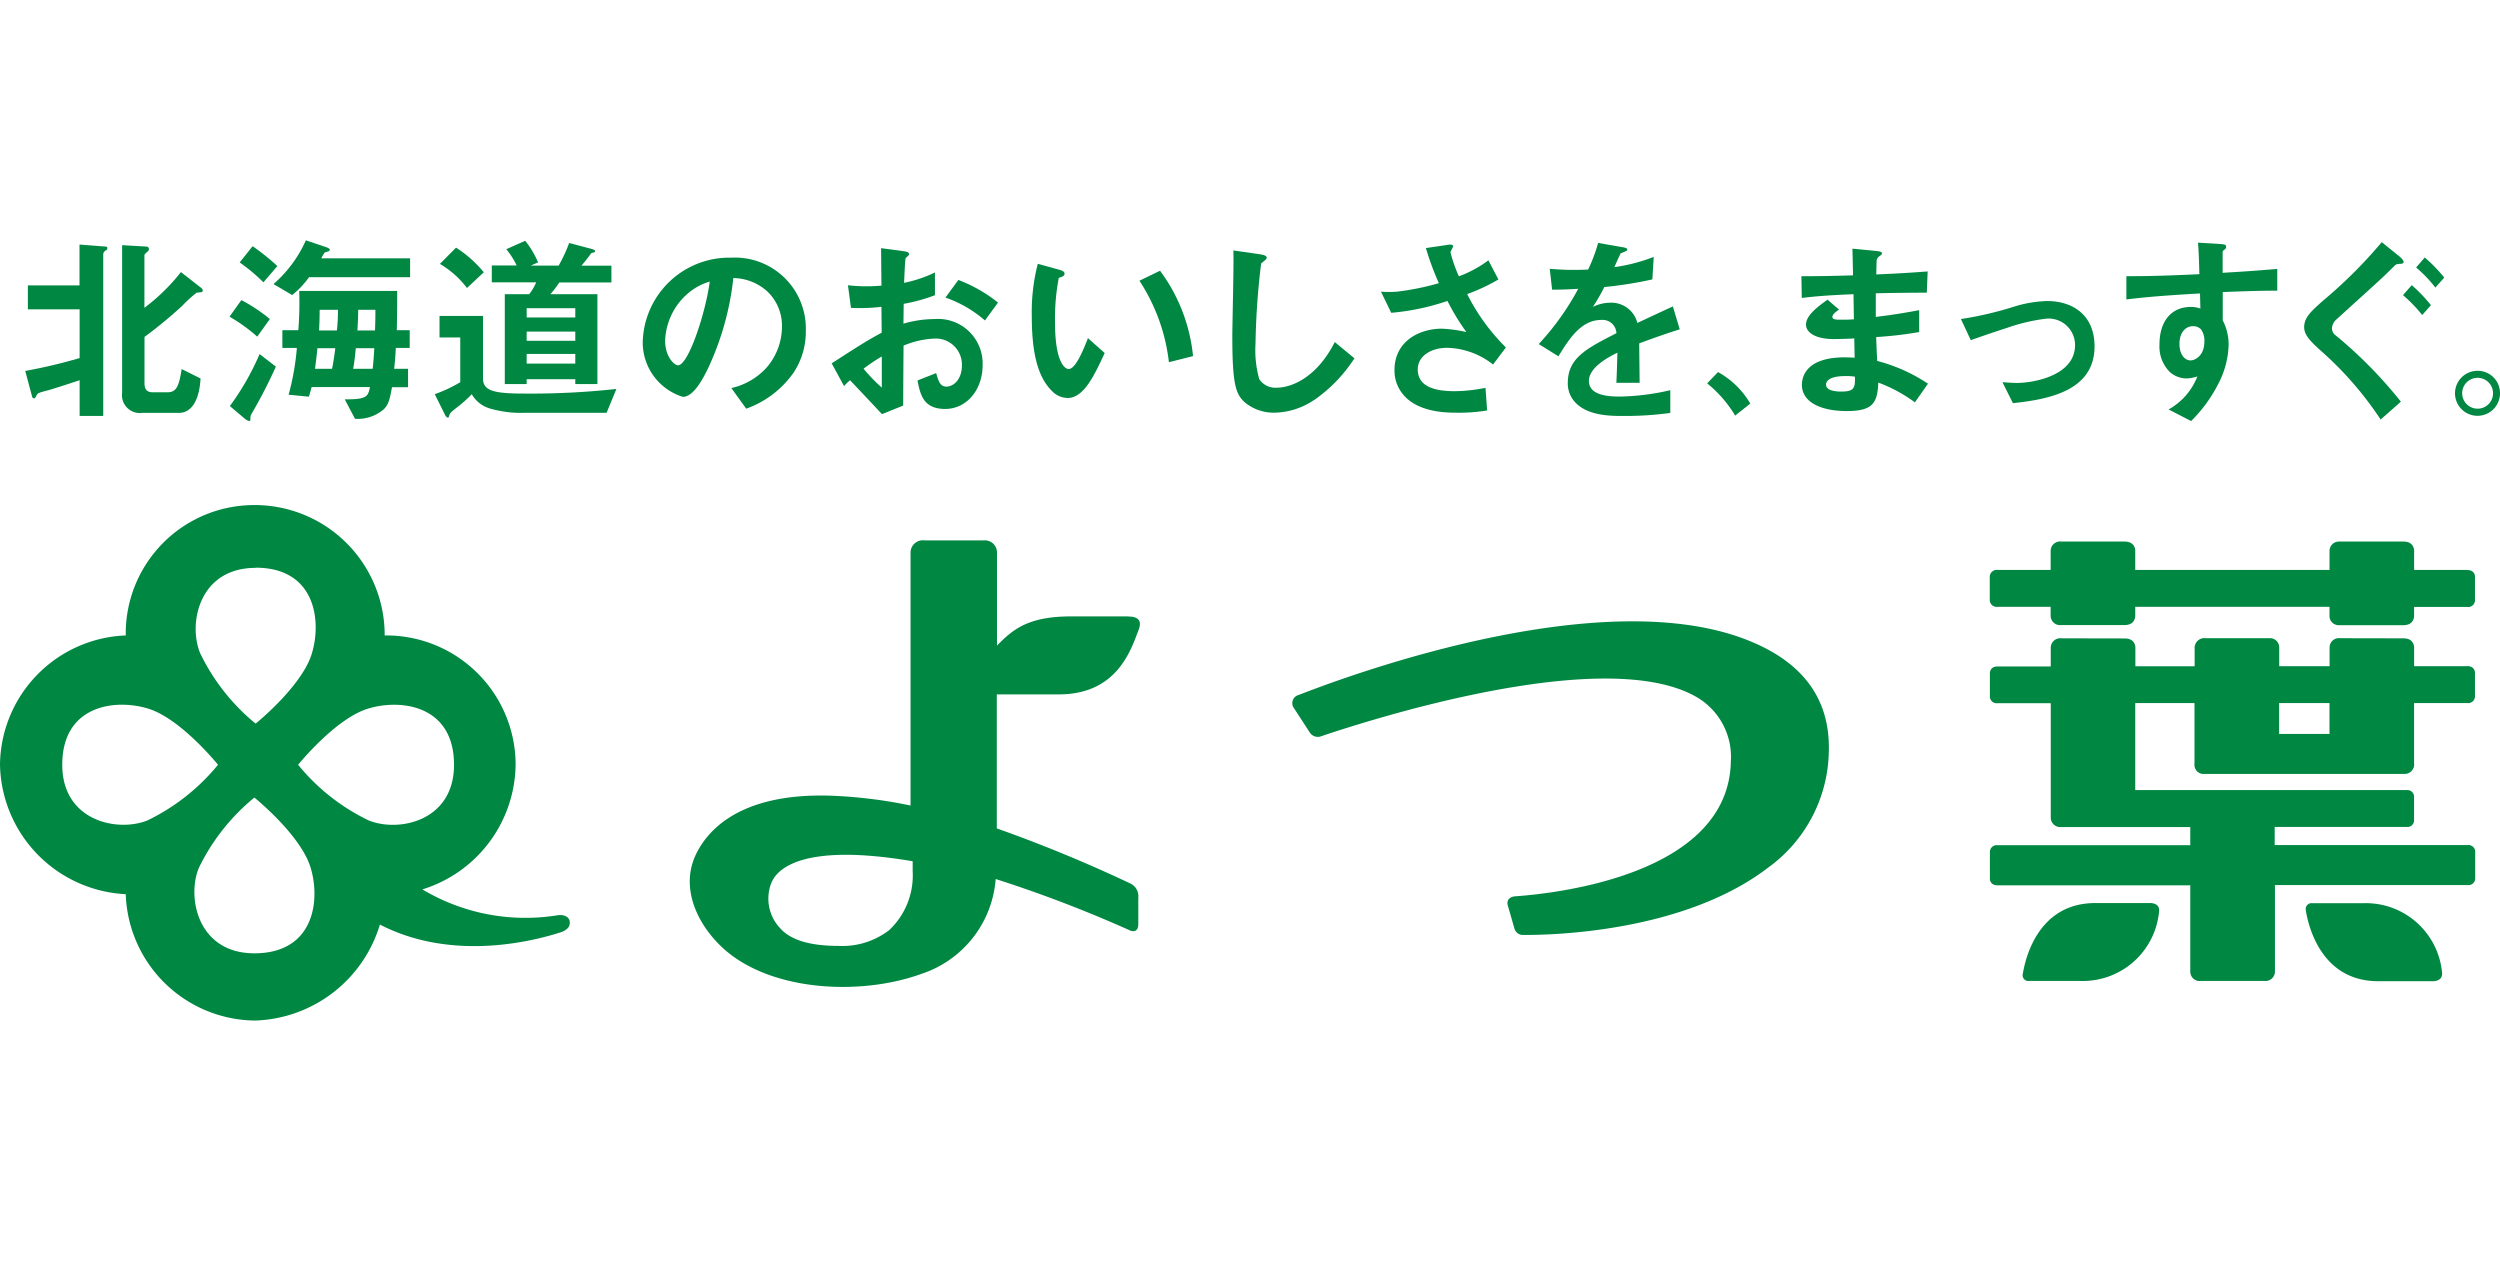
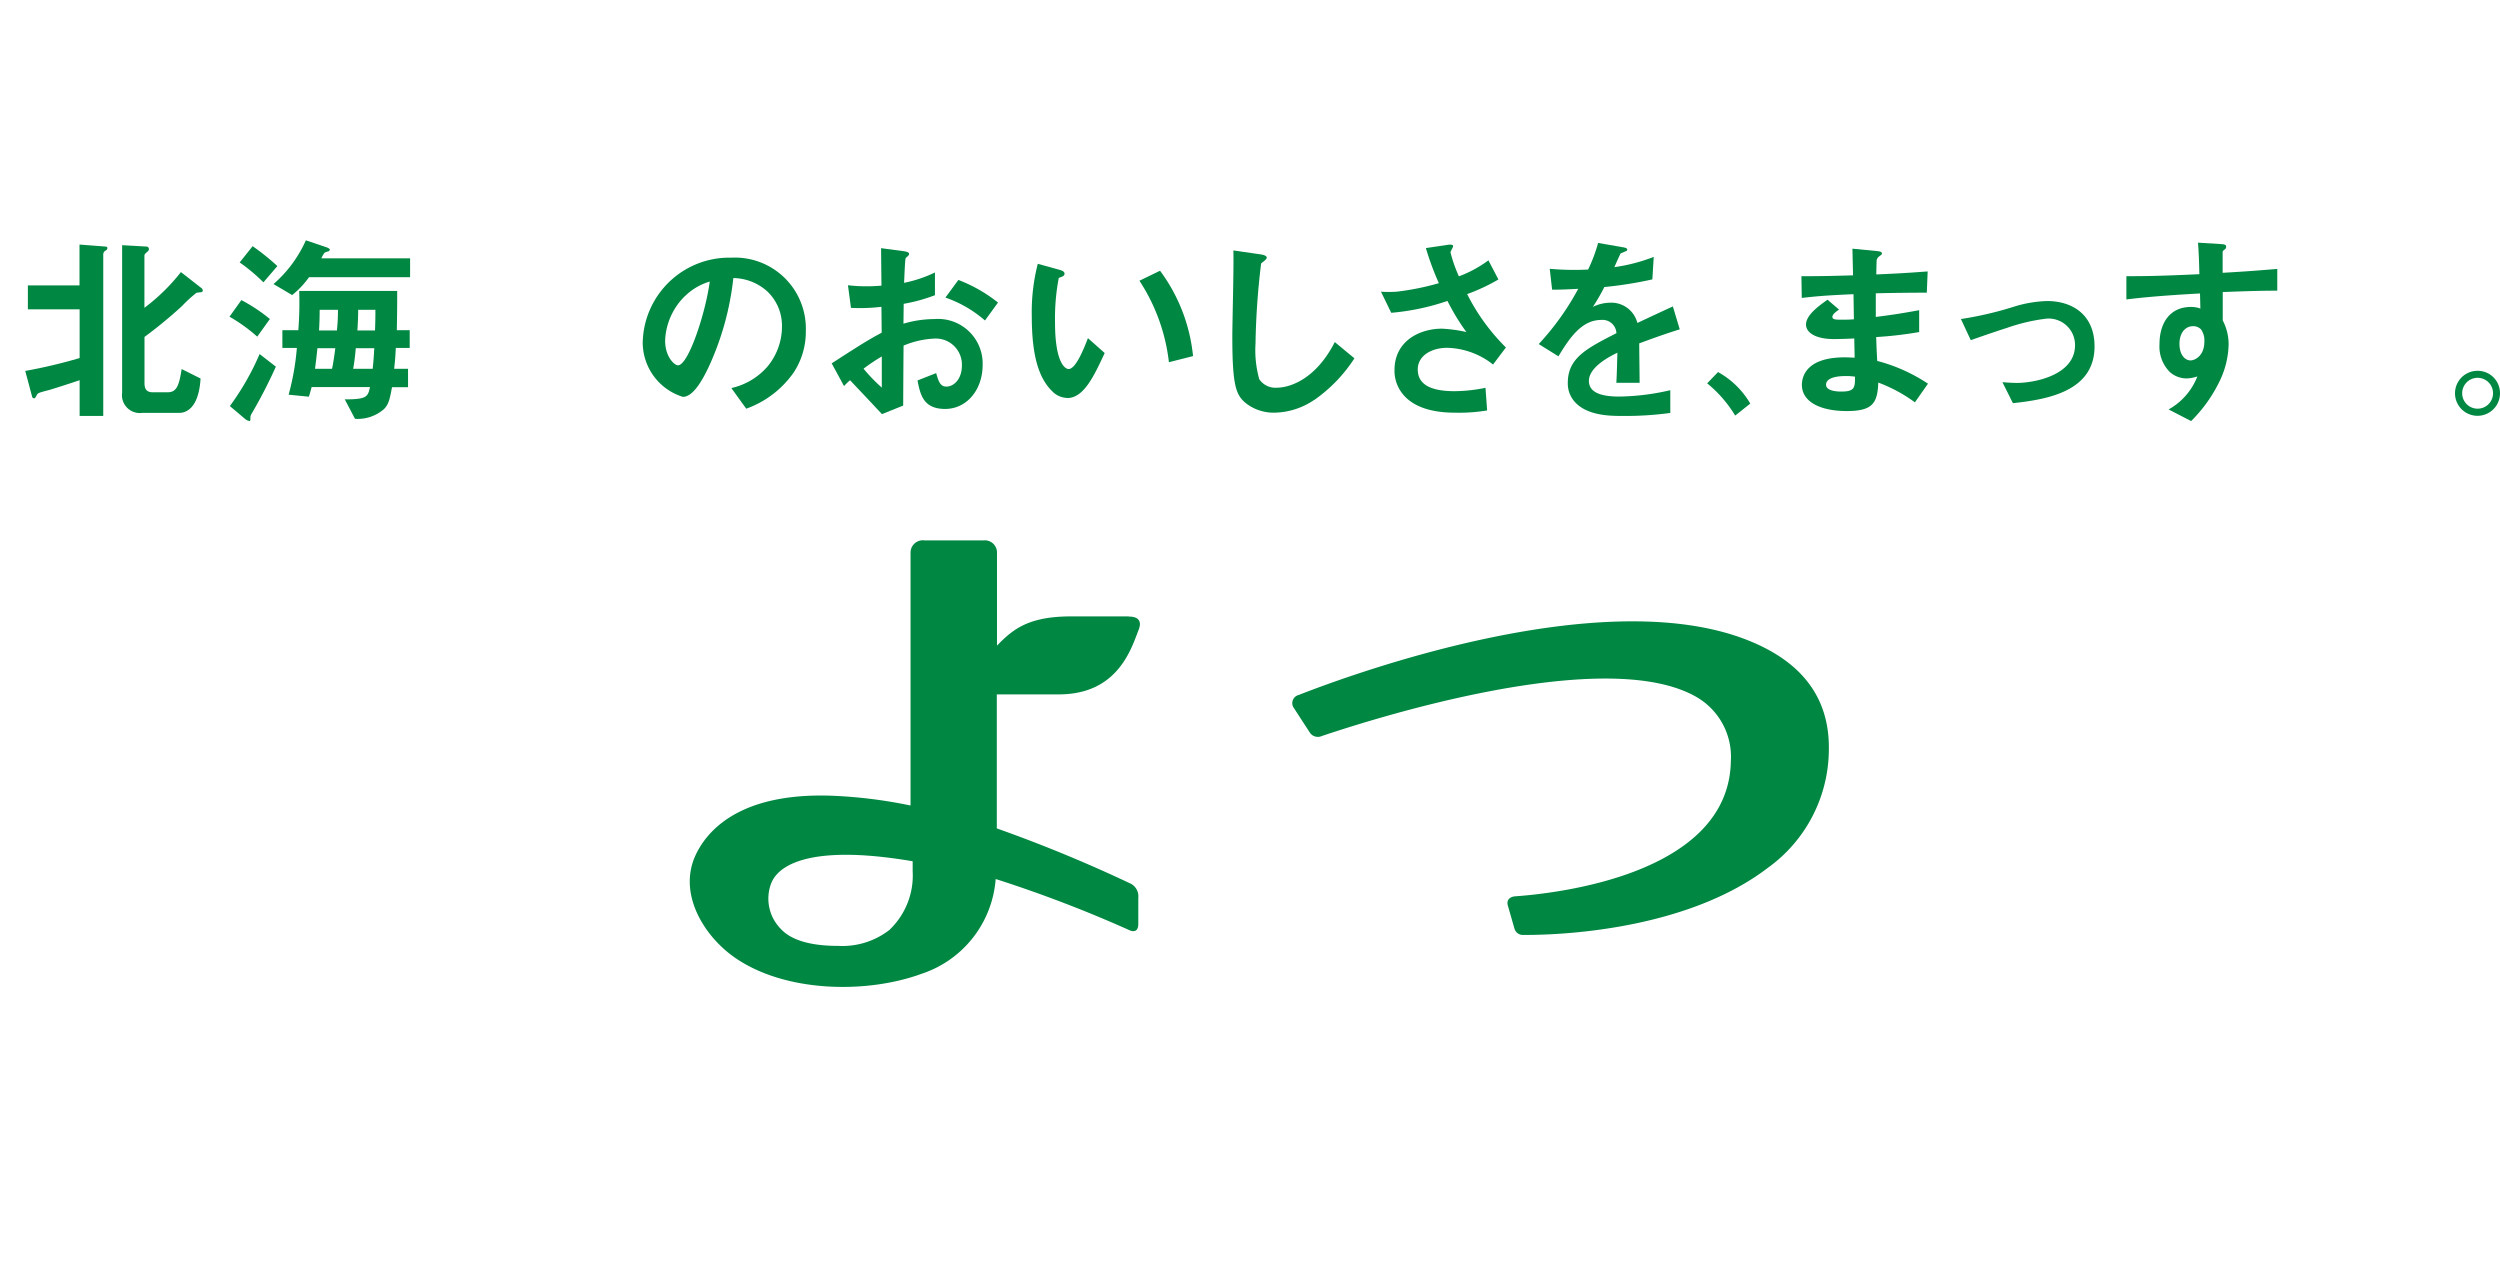
<svg xmlns="http://www.w3.org/2000/svg" width="237.931" height="120" viewBox="0 0 237.931 120">
  <g id="グループ_282" data-name="グループ 282" transform="translate(-436.259 -1057.259)">
    <rect id="長方形_74" data-name="長方形 74" width="237.931" height="120" transform="translate(436.259 1057.259)" fill="none" />
    <g id="logo_yotsuba" transform="translate(436.269 1080.12)">
      <g id="グループ_263" data-name="グループ 263" transform="translate(-0.01 0.01)">
        <path id="パス_342" data-name="パス 342" d="M126.626,60.768c1.832.024,15.037-.024,23.353-6.4a13.919,13.919,0,0,0,5.782-11.135c.107-4.806-2.344-8.221-7.209-10.3-13.764-5.924-38.009,2.95-43.244,5a.8.8,0,0,0-.44,1.273l1.475,2.272a.921.921,0,0,0,1.178.357c4.437-1.487,27.1-8.815,35.761-3.64a6.578,6.578,0,0,1,3.153,6.043c-.19,10.85-16.786,12.6-20.569,12.86,0,0-.88.071-.654.88l.631,2.2a.833.833,0,0,0,.773.595Z" transform="translate(18.294 5.338)" fill="#008742" />
        <path id="パス_343" data-name="パス 343" d="M97.643,31.665H92.087c-3.985.012-5.472,1.2-7,2.784v-8.9a1.159,1.159,0,0,0-1.273-1.118H78.192A1.173,1.173,0,0,0,76.86,25.55V49.664a45.255,45.255,0,0,0-7.733-.94c-9.113-.25-11.92,3.819-12.8,5.829-1.535,3.593.868,7.471,3.664,9.482,4.747,3.414,12.587,3.6,17.928,1.642a10.311,10.311,0,0,0,7.043-9.018,122.58,122.58,0,0,1,12.694,4.854s.88.488.88-.595V58.444A1.344,1.344,0,0,0,97.81,57.1a136.335,136.335,0,0,0-12.741-5.258V39.088h5.9c5.6,0,6.888-4.307,7.6-6.151.547-1.38-.952-1.249-.952-1.249ZM74.9,61.466a7.308,7.308,0,0,1-4.913,1.558c-2.582,0-4.473-.512-5.5-1.642a4.1,4.1,0,0,1-.88-4.342c.214-.44,1.4-4.045,13.11-2.129l.345.059v.952A7.138,7.138,0,0,1,74.9,61.454Z" transform="translate(9.799 4.128)" fill="#008742" />
-         <path id="パス_344" data-name="パス 344" d="M164.952,66.338h4.806a7.284,7.284,0,0,0,7.531-6.555c.143-.94-.916-.857-.916-.857h-5.151c-5.4,0-6.638,5.187-6.888,6.7a.552.552,0,0,0,.619.714Zm41.662-29.956h-5.044V34.6c-.012-.274-.143-.868-1.023-.868l-6-.012a.892.892,0,0,0-1.023.88v1.784h-4.794v-1.8a.88.88,0,0,0-.9-.868h-6.115a.935.935,0,0,0-1.035,1.023v1.654H175.04V34.61c0-.274-.155-.868-1.023-.868l-6.008-.012a.907.907,0,0,0-1.023.892v1.784h-5.044c-.678,0-.749.488-.749.666v2.248a.645.645,0,0,0,.738.583h5.056V50.825a.9.9,0,0,0,.964.868h12.313v1.725H161.894a.645.645,0,0,0-.7.666v2.57c.024.226.155.583.738.583h18.333v8.232a.892.892,0,0,0,1.023.868h6a.905.905,0,0,0,1.035-.88V57.213h18.321a.644.644,0,0,0,.738-.595V54.037a.64.64,0,0,0-.7-.631H188.3V51.681h12.563a.628.628,0,0,0,.7-.583V48.814a.631.631,0,0,0-.654-.642H175.028v-8.28h5.639V45.65a.878.878,0,0,0,.749.987h19.249a.9.9,0,0,0,.9-1.023V39.892h5.056a.645.645,0,0,0,.738-.607V37.013c0-.2-.107-.642-.749-.642Zm-13.1,6.448h-4.794V39.892h4.794Zm13.1-15.608h-5.044V25.39c-.012-.274-.143-.868-1.023-.868h-6.1a.89.89,0,0,0-.928.868v1.832H175.028V25.39c0-.274-.155-.868-1.023-.868H168a.9.9,0,0,0-1.023.868v1.832H161.93a.673.673,0,0,0-.749.738v2.129a.654.654,0,0,0,.749.642h5.044V31.6a.9.9,0,0,0,1.023.868h6.008c.88,0,1.011-.595,1.023-.868v-.868h18.487v.88a.872.872,0,0,0,.928.868h6.1c.88,0,1.011-.595,1.023-.868v-.868h5.056a.645.645,0,0,0,.738-.583v-2.3c0-.2-.107-.631-.749-.631ZM191.267,59.664c.25,1.511,1.487,6.7,6.888,6.7h5.151s1.047.071.916-.868a7.284,7.284,0,0,0-7.531-6.555h-4.806a.557.557,0,0,0-.607.726Z" transform="translate(28.189 4.149)" fill="#008742" />
-         <path id="パス_345" data-name="パス 345" d="M54.214,61.2c-.19-.738-1.166-.559-1.166-.559a19.123,19.123,0,0,1-12.86-2.463A12.587,12.587,0,0,0,49.063,46.19,12.324,12.324,0,0,0,36.655,34.008H36.6V33.83A12.372,12.372,0,0,0,24.128,21.6a12.226,12.226,0,0,0-12.17,12.408A12.45,12.45,0,0,0-.01,46.3,12.587,12.587,0,0,0,11.958,58.634,12.438,12.438,0,0,0,24.247,70.661a12.83,12.83,0,0,0,11.9-9.137c6.829,3.533,14.5,1.618,17.238.726.262-.083.976-.4.809-1.059ZM24.318,27.56c5.71,0,6.305,5.08,5.342,8.2S24.318,42.4,24.318,42.4a19.678,19.678,0,0,1-5.27-6.686c-1.178-2.8-.131-8.137,5.27-8.137ZM14.052,51.6c-2.8,1.166-8.137.119-8.137-5.282,0-5.7,5.068-6.305,8.185-5.342s6.638,5.342,6.638,5.342A19.8,19.8,0,0,1,14.052,51.6ZM24.2,64.261c-5.4,0-6.448-5.342-5.282-8.137A19.8,19.8,0,0,1,24.2,49.438s4.378,3.521,5.342,6.638S29.91,64.261,24.2,64.261ZM35.049,51.6a19.657,19.657,0,0,1-6.686-5.282S31.885,41.943,35,40.98s8.2-.357,8.2,5.342c0,5.413-5.342,6.448-8.137,5.282Z" transform="translate(0.01 3.597)" fill="#008742" />
        <path id="パス_346" data-name="パス 346" d="M9.659.921a.425.425,0,0,0-.226.345V16.66H7.185v-3.4c-.94.321-2.808.916-2.974.952-.976.25-1.011.286-1.106.464-.131.25-.167.309-.25.309a.2.2,0,0,1-.19-.155L2.01,12.377a49,49,0,0,0,5.175-1.225V6.512H2.26V4.24H7.173V.35L9.636.54c.1,0,.19.036.19.155a.265.265,0,0,1-.167.226Zm9.113,3.962s-.381.036-.464.059a11.869,11.869,0,0,0-1.356,1.237,42.677,42.677,0,0,1-3.593,2.962v4.39c0,.571.2.88.8.88h1.392c.845,0,1.094-.583,1.344-2.213l1.8.9c-.167,2.808-1.356,3.272-2.022,3.272H13.145a1.7,1.7,0,0,1-1.915-1.915V.409l2.3.131a.238.238,0,0,1,.25.25c0,.119-.083.19-.178.274-.2.155-.25.25-.25.321V6.37a18.542,18.542,0,0,0,3.474-3.4l1.892,1.475a.381.381,0,0,1,.19.274.169.169,0,0,1-.155.167Z" transform="translate(0.393 0.054)" fill="#008742" />
        <path id="パス_347" data-name="パス 347" d="M20.979,9.17A15.524,15.524,0,0,0,18.35,7.279L19.48,5.7a15.679,15.679,0,0,1,2.712,1.8l-1.2,1.677ZM20.4,16.618c-.059.119-.059.155-.059.416,0,.083-.024.178-.1.178a1.053,1.053,0,0,1-.464-.25l-1.392-1.178a24.892,24.892,0,0,0,2.831-4.949l1.547,1.2a46.961,46.961,0,0,1-2.367,4.58Zm1.178-12.61a17.156,17.156,0,0,0-2.26-1.892L20.551.569a22.471,22.471,0,0,1,2.356,1.892Zm4.342-.488a8.42,8.42,0,0,1-1.606,1.7L22.538,4.174A11.974,11.974,0,0,0,25.619.01l1.9.642c.178.059.381.155.381.25,0,.071-.1.155-.155.167a1.438,1.438,0,0,0-.345.119,2.71,2.71,0,0,0-.309.535h8.447v1.8Zm8.256,6.757c-.036.761-.059,1.083-.155,1.963h1.321v1.749H33.816c-.214,1.154-.321,1.63-.761,2.082a3.807,3.807,0,0,1-2.76.928l-.976-1.856c2.141.024,2.213-.286,2.4-1.166H26.166c-.119.44-.131.5-.262.916l-1.927-.19a24.381,24.381,0,0,0,.785-4.449h-1.38V8.564H24.9a33.013,33.013,0,0,0,.083-3.736h9.327c0,1.142,0,1.8-.036,3.736H35.5v1.689H34.184Zm-7.459,0c-.1,1.035-.19,1.63-.226,1.963h1.618c.155-.726.274-1.666.309-1.963Zm.214-3.652c0,.821-.036,1.63-.059,1.963h1.7a17.325,17.325,0,0,0,.1-1.963Zm3.438,3.652c-.059.666-.131,1.321-.25,1.963h1.856c.083-.714.119-1.356.155-1.963Zm.226-3.652c0,.821-.036,1.321-.071,1.963H32.2c.036-1.047.036-1.416.036-1.963Z" transform="translate(3.492 -0.01)" fill="#008742" />
-         <path id="パス_348" data-name="パス 348" d="M51.52,16.42H43.7a10.58,10.58,0,0,1-3.4-.44,2.941,2.941,0,0,1-1.63-1.332,12.277,12.277,0,0,1-1.416,1.261c-.595.476-.631.523-.69.666-.083.262-.1.309-.167.309a.418.418,0,0,1-.25-.226l-1-2.011a13.459,13.459,0,0,0,2.427-1.142V9.246H35.6V7.2h4.14v5.96c0,1.19,1.094,1.428,3.962,1.428a74.272,74.272,0,0,0,8.732-.44L51.5,16.42ZM38.219,4.547a8.856,8.856,0,0,0-2.582-2.3L37.172.7a11.111,11.111,0,0,1,2.641,2.344L38.219,4.535ZM47.011,4a10.372,10.372,0,0,1-.857,1.13h4.473v8.554H48.522v-.464H43.894v.464H41.812V5.13h2.32A4.647,4.647,0,0,0,44.8,4H40.575V2.394h2.367A7.448,7.448,0,0,0,41.955.847l1.8-.8A8.558,8.558,0,0,1,44.977,2.1l-.69.309h2.653a14.615,14.615,0,0,0,1-2.153l2.153.571c.059.024.309.071.309.214,0,.036-.024.1-.167.131-.178.036-.19.048-.226.1-.309.416-.476.642-.9,1.142H51.96V4.012H47.011Zm1.511,2.463H43.894v.88h4.628Zm0,2.225H43.894v.88h4.628Zm0,2.129H43.894v.916h4.628Z" transform="translate(6.23 -0.002)" fill="#008742" />
        <path id="パス_349" data-name="パス 349" d="M66.272,12.406a9.341,9.341,0,0,1-4.461,3.367L60.395,13.81a6.4,6.4,0,0,0,3.438-2.046,5.969,5.969,0,0,0,1.38-3.795,4.51,4.51,0,0,0-1.38-3.343,4.917,4.917,0,0,0-3.248-1.285,27.112,27.112,0,0,1-2.367,8.506c-.571,1.19-1.451,2.8-2.439,2.8A5.425,5.425,0,0,1,51.96,9.5a8.245,8.245,0,0,1,8.423-8.1,6.751,6.751,0,0,1,7.1,6.959A7.056,7.056,0,0,1,66.26,12.43ZM55.993,5.042a6.253,6.253,0,0,0-1.9,4.247c0,1.547.88,2.356,1.225,2.356.987,0,2.629-4.985,3.022-7.971A5.626,5.626,0,0,0,56,5.042Z" transform="translate(9.209 0.252)" fill="#008742" />
        <path id="パス_350" data-name="パス 350" d="M67.23,11.611c3.129-2.022,3.5-2.237,4.771-2.927l-.024-2.463a17.156,17.156,0,0,1-2.9.1l-.286-2.153a14.879,14.879,0,0,0,1.868.1c.476,0,.761-.024,1.321-.059-.024-2.153-.024-2.332-.036-3.569l2.129.286c.535.071.535.2.535.3s-.286.309-.321.357c-.071.119-.131,1.987-.155,2.356a12.2,12.2,0,0,0,2.938-.987V5.115a15.906,15.906,0,0,1-2.974.821l-.024,1.892a10.427,10.427,0,0,1,2.938-.44,4.247,4.247,0,0,1,4.6,4.354c0,2.391-1.523,4.2-3.569,4.2s-2.367-1.321-2.629-2.712l1.773-.7c.226.785.381,1.285.976,1.285.69,0,1.475-.69,1.475-2.022a2.482,2.482,0,0,0-2.653-2.546,8.5,8.5,0,0,0-2.9.666c-.024,3.034-.024,3.391-.036,5.71l-2.022.809c-.821-.88-1.3-1.392-3.034-3.224a5.036,5.036,0,0,0-.571.559l-1.166-2.141Zm4.782-.666a17.64,17.64,0,0,0-1.737,1.166,16.151,16.151,0,0,0,1.737,1.8Zm9.815-3.426a11.369,11.369,0,0,0-3.759-2.177L79.3,3.664a14.057,14.057,0,0,1,3.771,2.153l-1.237,1.7Z" transform="translate(11.911 0.108)" fill="#008742" />
        <path id="パス_351" data-name="パス 351" d="M86.787,14.655a2.05,2.05,0,0,1-1.416-.631c-1.344-1.3-1.951-3.533-1.951-7.162a18.518,18.518,0,0,1,.571-4.973l2.106.583c.131.036.44.131.44.357s-.226.286-.547.4a20.359,20.359,0,0,0-.357,4.259c0,3.724.916,4.414,1.3,4.414.69,0,1.475-2.022,1.832-2.938l1.594,1.416c-1.047,2.26-2.011,4.283-3.557,4.283Zm9.684-3.4A17.792,17.792,0,0,0,93.664,3.5l1.963-.952a16.327,16.327,0,0,1,3.141,8.125Z" transform="translate(14.777 0.347)" fill="#008742" />
        <path id="パス_352" data-name="パス 352" d="M107.424,15.036a6.949,6.949,0,0,1-3.807,1.225,4.283,4.283,0,0,1-2.8-.976c-.892-.785-1.2-1.761-1.2-6.341,0-1.166.155-6.841.1-8.125l2.546.369c.452.059.631.19.631.309,0,.155-.226.309-.535.559a71.573,71.573,0,0,0-.535,7.638,10.214,10.214,0,0,0,.357,3.379,1.848,1.848,0,0,0,1.689.809c1.071,0,3.628-.666,5.5-4.342l1.868,1.547a14.239,14.239,0,0,1-3.819,3.962Z" transform="translate(17.666 0.144)" fill="#008742" />
        <path id="パス_353" data-name="パス 353" d="M122.323,11.782a7.325,7.325,0,0,0-4.378-1.606c-1.523,0-2.808.761-2.808,2.058,0,1.463,1.285,2.07,3.509,2.07a15,15,0,0,0,2.938-.321l.155,2.153a16.075,16.075,0,0,1-3.022.214c-1.106,0-3.712-.1-5.044-1.82a3.5,3.5,0,0,1-.749-2.237c0-2.772,2.4-3.938,4.509-3.938a13.118,13.118,0,0,1,2.332.321,20.937,20.937,0,0,1-1.8-2.962,22.347,22.347,0,0,1-5.353,1.13l-.976-2.011a10.362,10.362,0,0,0,1.511,0,24.927,24.927,0,0,0,4-.809A26.306,26.306,0,0,1,115.911.683L117.838.4c.131-.024.666-.131.666.107,0,.1-.25.476-.25.595a13.478,13.478,0,0,0,.8,2.272,11.451,11.451,0,0,0,2.808-1.523l.952,1.82a17.8,17.8,0,0,1-2.974,1.392,19.324,19.324,0,0,0,3.688,5.08L122.3,11.77Z" transform="translate(19.794 0.055)" fill="#008742" />
        <path id="パス_354" data-name="パス 354" d="M133.965,9.761c0,.749.036,3.117.036,3.771h-2.213c.059-1.083.071-2.022.1-2.867-.726.357-2.712,1.356-2.712,2.689,0,1.237,1.475,1.487,2.867,1.487a22.526,22.526,0,0,0,4.878-.607V16.4a31.776,31.776,0,0,1-4.544.286c-1.071,0-3.283,0-4.485-1.273a2.608,2.608,0,0,1-.726-1.868c0-2.367,1.761-3.272,4.628-4.735a1.321,1.321,0,0,0-1.451-1.261c-1.868,0-3.022,1.737-4.069,3.462L124.4,9.844a25.155,25.155,0,0,0,3.759-5.258c-1.083.059-1.677.083-2.486.083l-.226-1.987a26.706,26.706,0,0,0,3.652.071A14.579,14.579,0,0,0,130.051.22l2.391.416s.381.059.381.19-.083.178-.19.2a4.478,4.478,0,0,1-.44.19c-.024.024-.5,1.083-.595,1.309a16.678,16.678,0,0,0,3.747-.976l-.131,2.141a37.462,37.462,0,0,1-4.568.726,19.073,19.073,0,0,1-1.094,1.892,3.794,3.794,0,0,1,1.642-.4,2.552,2.552,0,0,1,2.593,1.927c2.237-1.047,2.486-1.166,3.379-1.57l.654,2.177c-1.511.476-2.427.809-3.843,1.332Z" transform="translate(22.045 0.03)" fill="#008742" />
        <path id="パス_355" data-name="パス 355" d="M138.995,10.55a8.1,8.1,0,0,1,3.069,3l-1.439,1.142a11.778,11.778,0,0,0-2.665-3.069Z" transform="translate(24.515 1.989)" fill="#008742" />
        <path id="パス_356" data-name="パス 356" d="M156.444,15.313a14.413,14.413,0,0,0-3.5-1.892c-.071,1.951-.535,2.712-2.986,2.712-2.641,0-4.283-.94-4.283-2.486,0-.559.19-2.772,4.485-2.617l.535.024-.036-1.832c-.345.024-1.392.059-1.951.059-1.761,0-2.641-.631-2.641-1.38,0-.94,1.309-1.832,2.046-2.367l1.094.94c-.345.25-.631.464-.631.7,0,.262.4.262.726.262.631,0,.88,0,1.321-.036l-.036-2.391c-2.2.1-3.283.167-4.925.357L145.63,3.3c2.177,0,3.212-.036,4.913-.083L150.484.68l2.332.226c.357.036.476.1.476.238,0,.071-.036.1-.25.262a.61.61,0,0,0-.25.345c0,.024-.024.381-.036,1.38,2.451-.107,3.093-.155,4.889-.286l-.083,2.022c-2.118,0-3.9.036-4.854.059V7.176c1.665-.214,2.367-.321,4.128-.642V8.615a37,37,0,0,1-4.092.476c.036.952.036,1.142.1,2.272a15.954,15.954,0,0,1,4.83,2.165L156.432,15.3Zm-6.614-2.51c-1.237,0-1.856.321-1.856.821,0,.654,1.225.654,1.451.654,1.237,0,1.321-.345,1.3-1.416a5.088,5.088,0,0,0-.892-.059Z" transform="translate(25.816 0.117)" fill="#008742" />
        <path id="パス_357" data-name="パス 357" d="M163.479,14.589l-1-2c.714.059,1.094.071,1.392.071,1.582,0,5.52-.7,5.52-3.593a2.515,2.515,0,0,0-2.748-2.522,17.788,17.788,0,0,0-3.736.88c-.381.119-1.618.523-3.438,1.166l-.94-2.011a33.339,33.339,0,0,0,5.127-1.2,11.625,11.625,0,0,1,3.081-.512c2.367,0,4.509,1.273,4.509,4.318C171.247,13.483,166.727,14.233,163.479,14.589Z" transform="translate(28.096 0.912)" fill="#008742" />
        <path id="パス_358" data-name="パス 358" d="M181.282,4.923V7.6a4.9,4.9,0,0,1,.559,2.332,8.481,8.481,0,0,1-.976,3.688,13.735,13.735,0,0,1-2.593,3.557l-2.141-1.106a6.157,6.157,0,0,0,2.736-3.141,3.621,3.621,0,0,1-1.035.19,2.43,2.43,0,0,1-1.57-.595,3.425,3.425,0,0,1-1-2.653c0-2.106,1.047-3.557,3-3.557a2.5,2.5,0,0,1,.892.155l-.036-1.439c-1.7.1-4.58.262-7.007.571V3.388c1.3,0,2.938,0,6.948-.19-.024-.595-.024-1.606-.131-3l2.118.131c.44.024.559.071.559.262,0,.119-.036.178-.178.286s-.155.155-.155.226V3.067c2.665-.155,3.248-.214,5.2-.369v2.07c-1.451,0-2.712.036-5.2.131Zm-2.118,3.486a.977.977,0,0,0-.7-.262c-.773,0-1.3.666-1.3,1.677,0,1.154.607,1.582,1.047,1.582.4,0,1.321-.416,1.321-1.784a1.815,1.815,0,0,0-.357-1.225Z" transform="translate(30.262 0.026)" fill="#008742" />
-         <path id="パス_359" data-name="パス 359" d="M195.443,2.218c-.381.036-.369.059-.571.25-1.225,1.225-1.439,1.38-5.4,4.985a1.249,1.249,0,0,0-.488.845.786.786,0,0,0,.309.7,42.115,42.115,0,0,1,6.246,6.341l-1.927,1.7a32.677,32.677,0,0,0-5.579-6.448c-1-.9-1.7-1.547-1.7-2.332,0-.94.666-1.523,1.784-2.522a44.983,44.983,0,0,0,5.6-5.579L195.4,1.516s.4.321.4.523c0,.155-.167.167-.345.19ZM197.572,7.1a13.836,13.836,0,0,0-1.832-1.9l.833-.952A14.769,14.769,0,0,1,198.4,6.156l-.845.952Zm1.249-2.617a12.4,12.4,0,0,0-1.832-1.915l.821-.952a14.206,14.206,0,0,1,1.856,1.915Z" transform="translate(32.959 0.018)" fill="#008742" />
        <path id="パス_360" data-name="パス 360" d="M202.683,12.579a2.141,2.141,0,1,1-2.129-2.129,2.12,2.12,0,0,1,2.129,2.129Zm-3.6,0a1.469,1.469,0,1,0,1.475-1.463,1.469,1.469,0,0,0-1.475,1.463Z" transform="translate(35.248 1.97)" fill="#008742" />
      </g>
    </g>
  </g>
</svg>